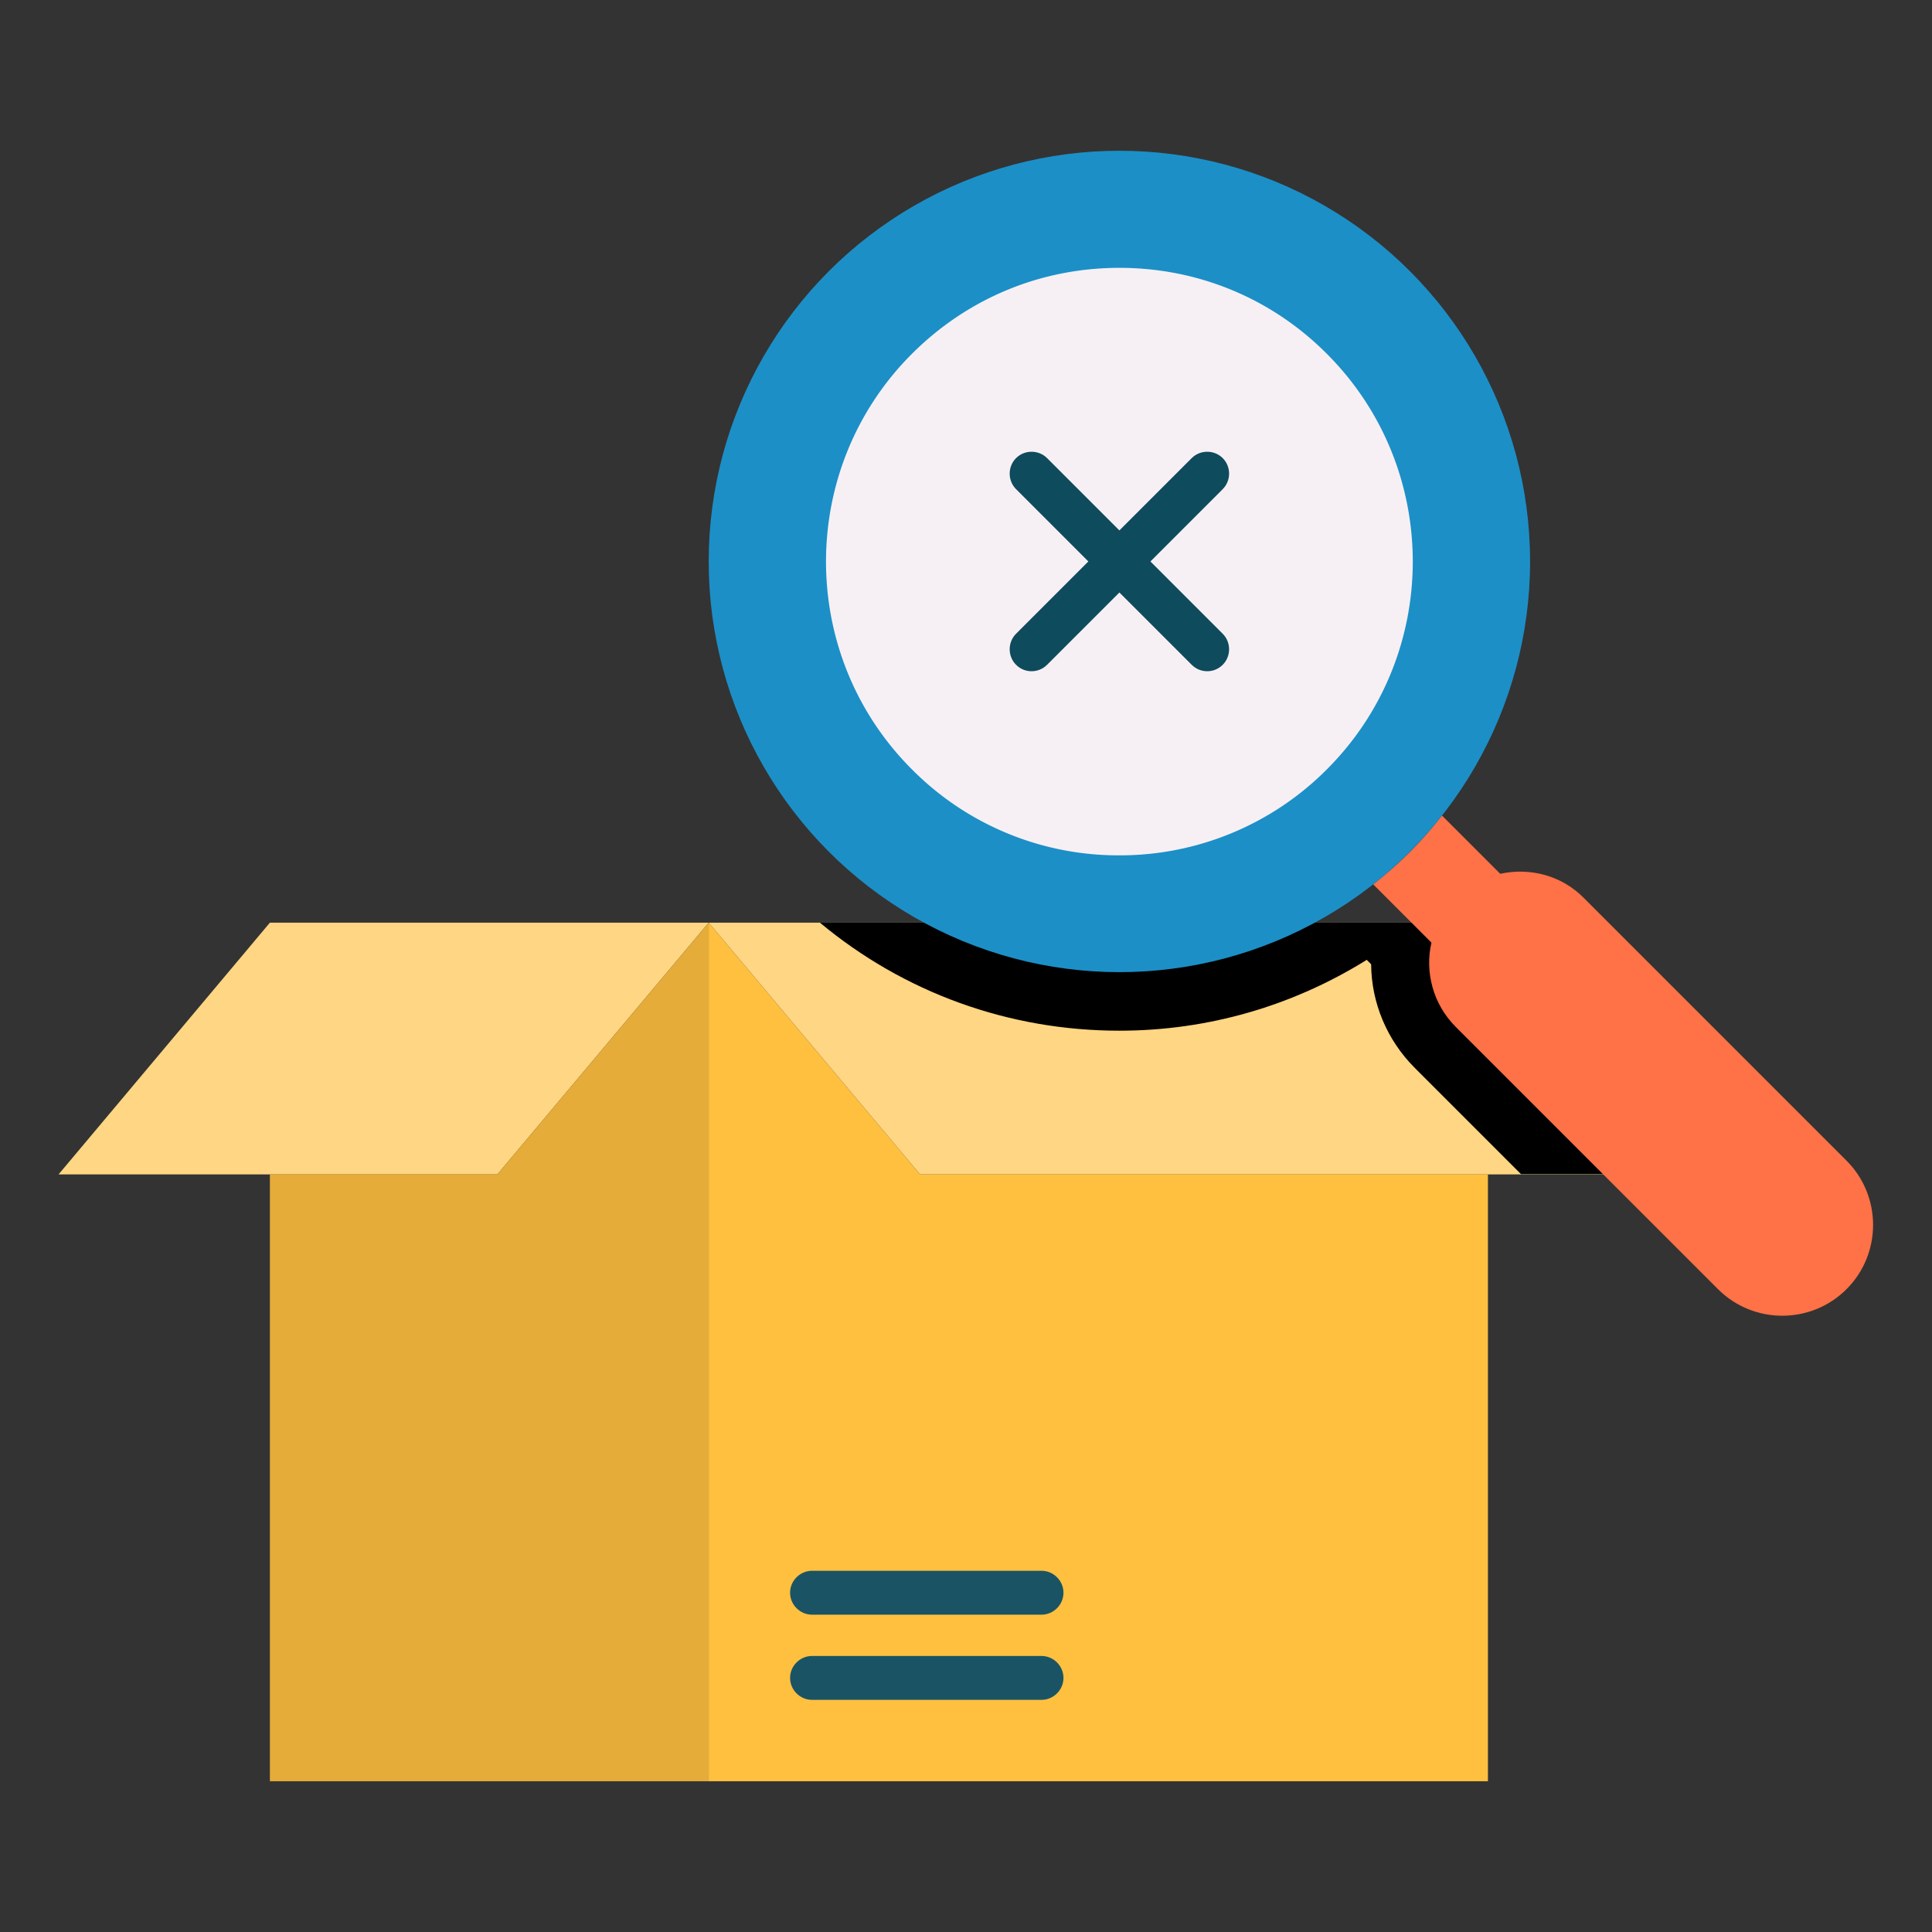
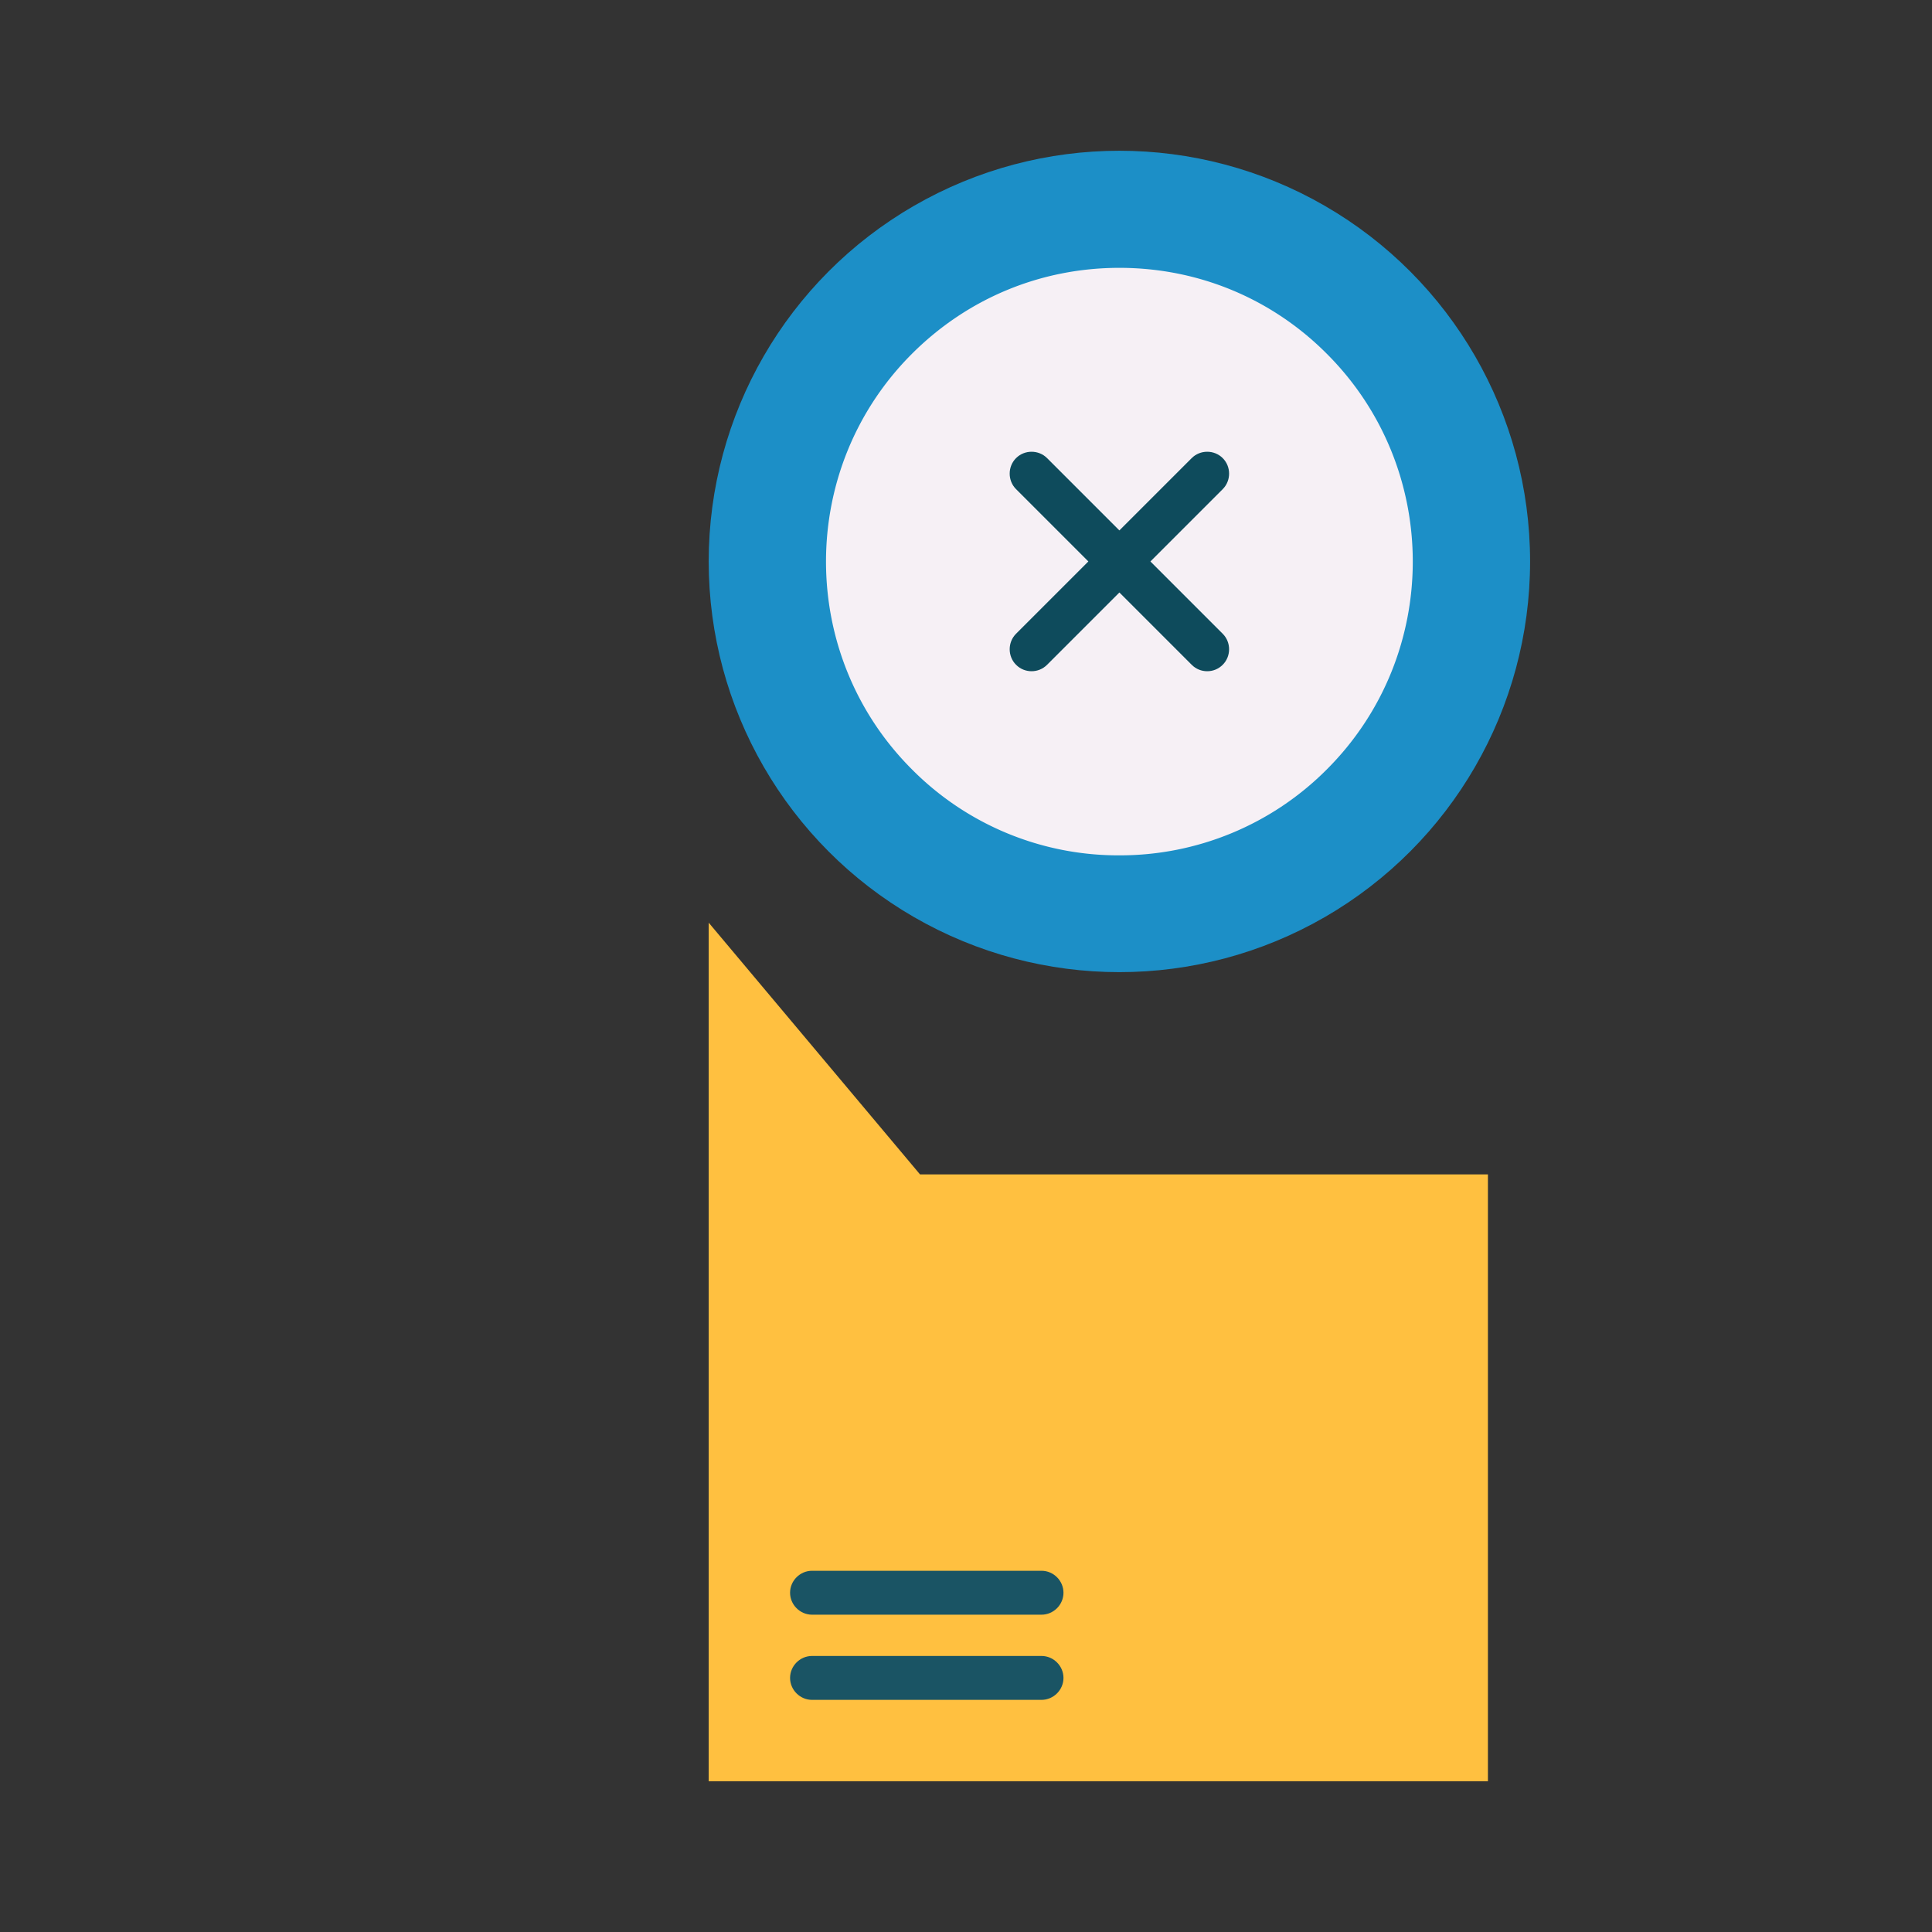
<svg xmlns="http://www.w3.org/2000/svg" version="1.1" width="512" height="512" x="0" y="0" viewBox="0 0 66 66" style="enable-background:new 0 0 512 512" xml:space="preserve" class="">
  <rect x="0" y="0" width="66" height="66" fill="#333333" stroke="none" />
  <g>
-     <path fill="#ffd683" d="M58.05 40.12H31.43l-7.22-8.6h26.62zM2 40.12h14.99l7.22-8.6H9.22z" opacity="1" data-original="#ffd683" />
    <path fill="#ffc040" d="m31.43 40.12-7.22-8.6v29.33h26.62V40.12z" opacity="1" data-original="#ffc040" />
-     <path fill="#e5ac39" d="M16.99 40.12H9.22v20.73h14.99V31.52z" opacity="1" data-original="#e5ac39" />
    <path fill="#1a5464" d="M35.58 55.16h-7.84c-.41 0-.75-.34-.75-.75s.34-.75.75-.75h7.84c.41 0 .75.34.75.75s-.34.75-.75.75zM35.58 58.07h-7.84c-.41 0-.75-.34-.75-.75s.34-.75.75-.75h7.84c.41 0 .75.34.75.75s-.34.75-.75.75z" opacity="1" data-original="#1a5464" />
-     <path d="M50.83 31.52H28.01c2.87 2.39 6.45 3.69 10.23 3.69 3.03 0 5.93-.85 8.45-2.42l.15.15c.01 1.32.54 2.59 1.49 3.54l3.63 3.63h6.09z" opacity="1" fill="#00000008" data-original="#00000008" />
-     <path fill="#ff7146" d="m51.25 29.85-1.99-1.99c-.34.43-.7.85-1.1 1.25s-.82.76-1.25 1.1l1.99 1.99c-.23 1 .05 2.1.83 2.88l8.96 8.96c1.21 1.21 3.18 1.21 4.39 0s1.21-3.18 0-4.39l-8.96-8.96c-.77-.79-1.86-1.06-2.87-.84z" opacity="1" data-original="#ff7146" />
    <circle cx="38.24" cy="19.18" r="14.03" fill="#1c8fc7" opacity="1" data-original="#1c8fc7" />
    <path fill="#f6f0f5" d="M38.24 29.22a9.93 9.93 0 0 1-7.09-2.94c-3.91-3.91-3.91-10.28 0-14.19 1.9-1.9 4.41-2.94 7.09-2.94s5.2 1.04 7.09 2.94c3.91 3.91 3.91 10.28 0 14.19a9.97 9.97 0 0 1-7.09 2.94z" opacity="1" data-original="#f6f0f5" />
    <path fill="#0e4b5c" d="m39.3 19.18 2.47-2.47c.29-.29.29-.77 0-1.06s-.77-.29-1.06 0l-2.47 2.47-2.47-2.47c-.29-.29-.77-.29-1.06 0s-.29.77 0 1.06l2.47 2.47-2.47 2.47c-.29.29-.29.77 0 1.06.15.15.34.22.53.22s.38-.07.53-.22l2.47-2.47 2.47 2.47c.15.15.34.22.53.22s.38-.07.53-.22c.29-.29.29-.77 0-1.06z" opacity="1" data-original="#0e4b5c" />
  </g>
</svg>